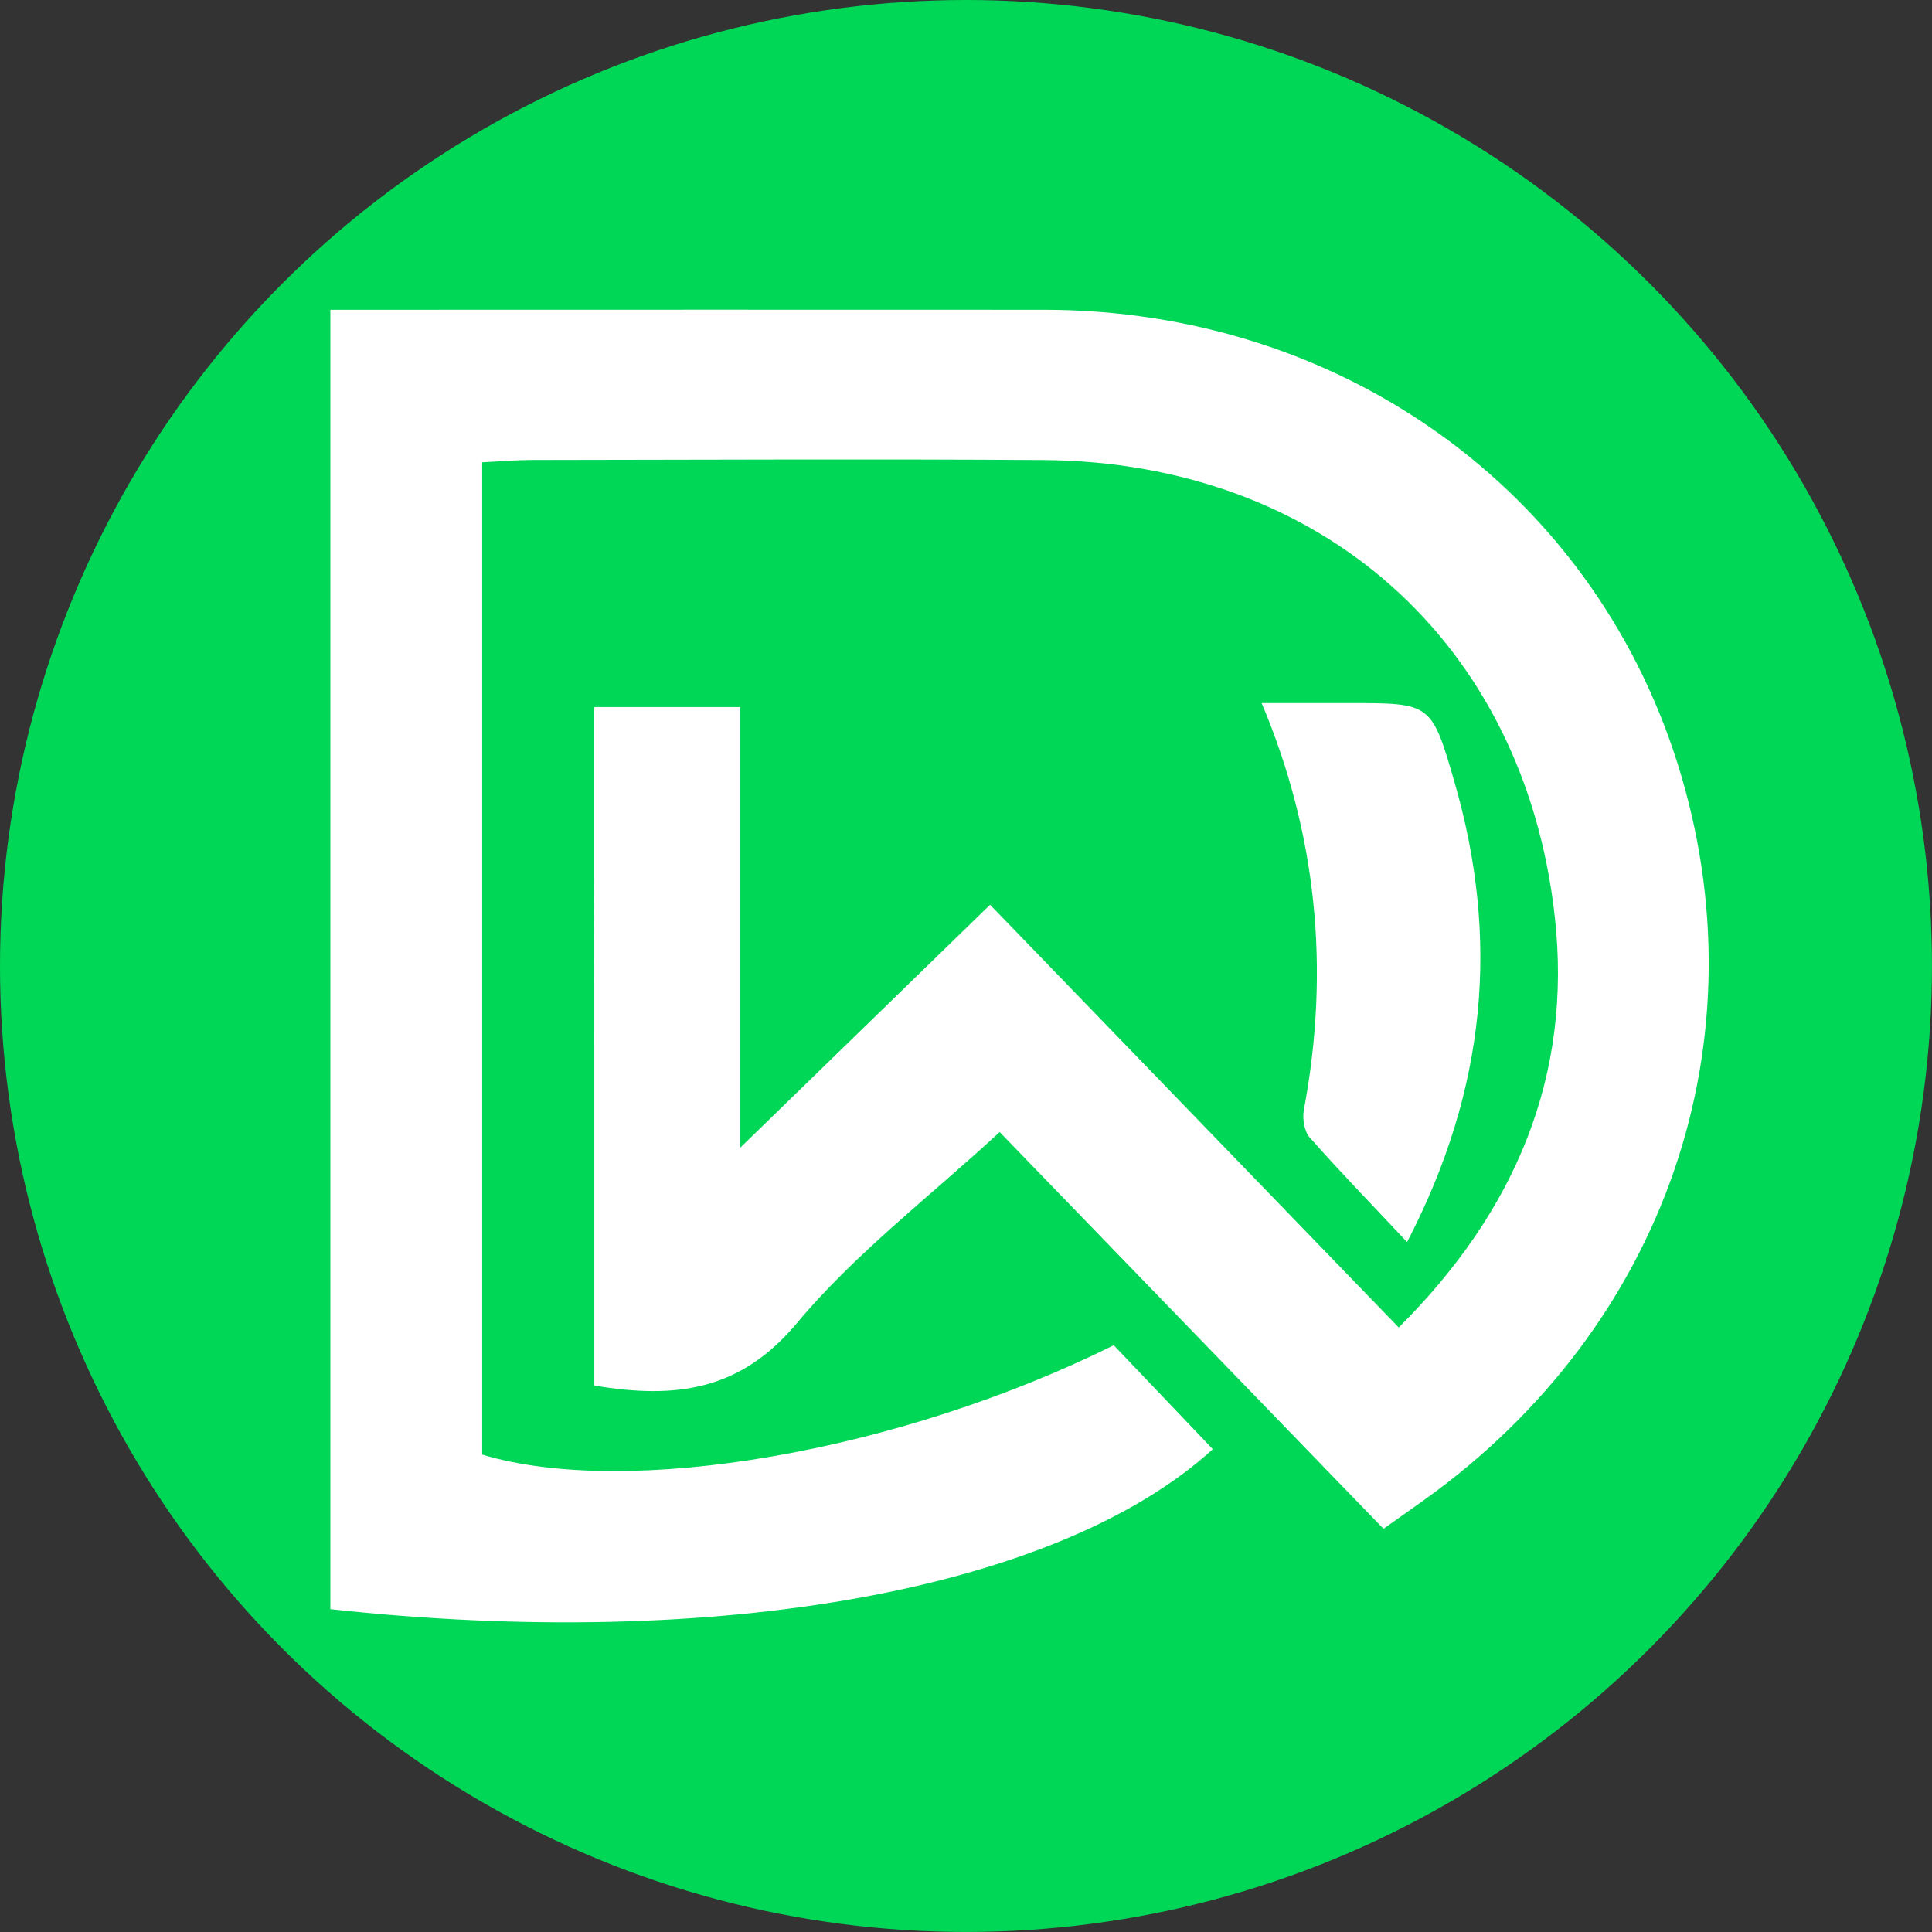
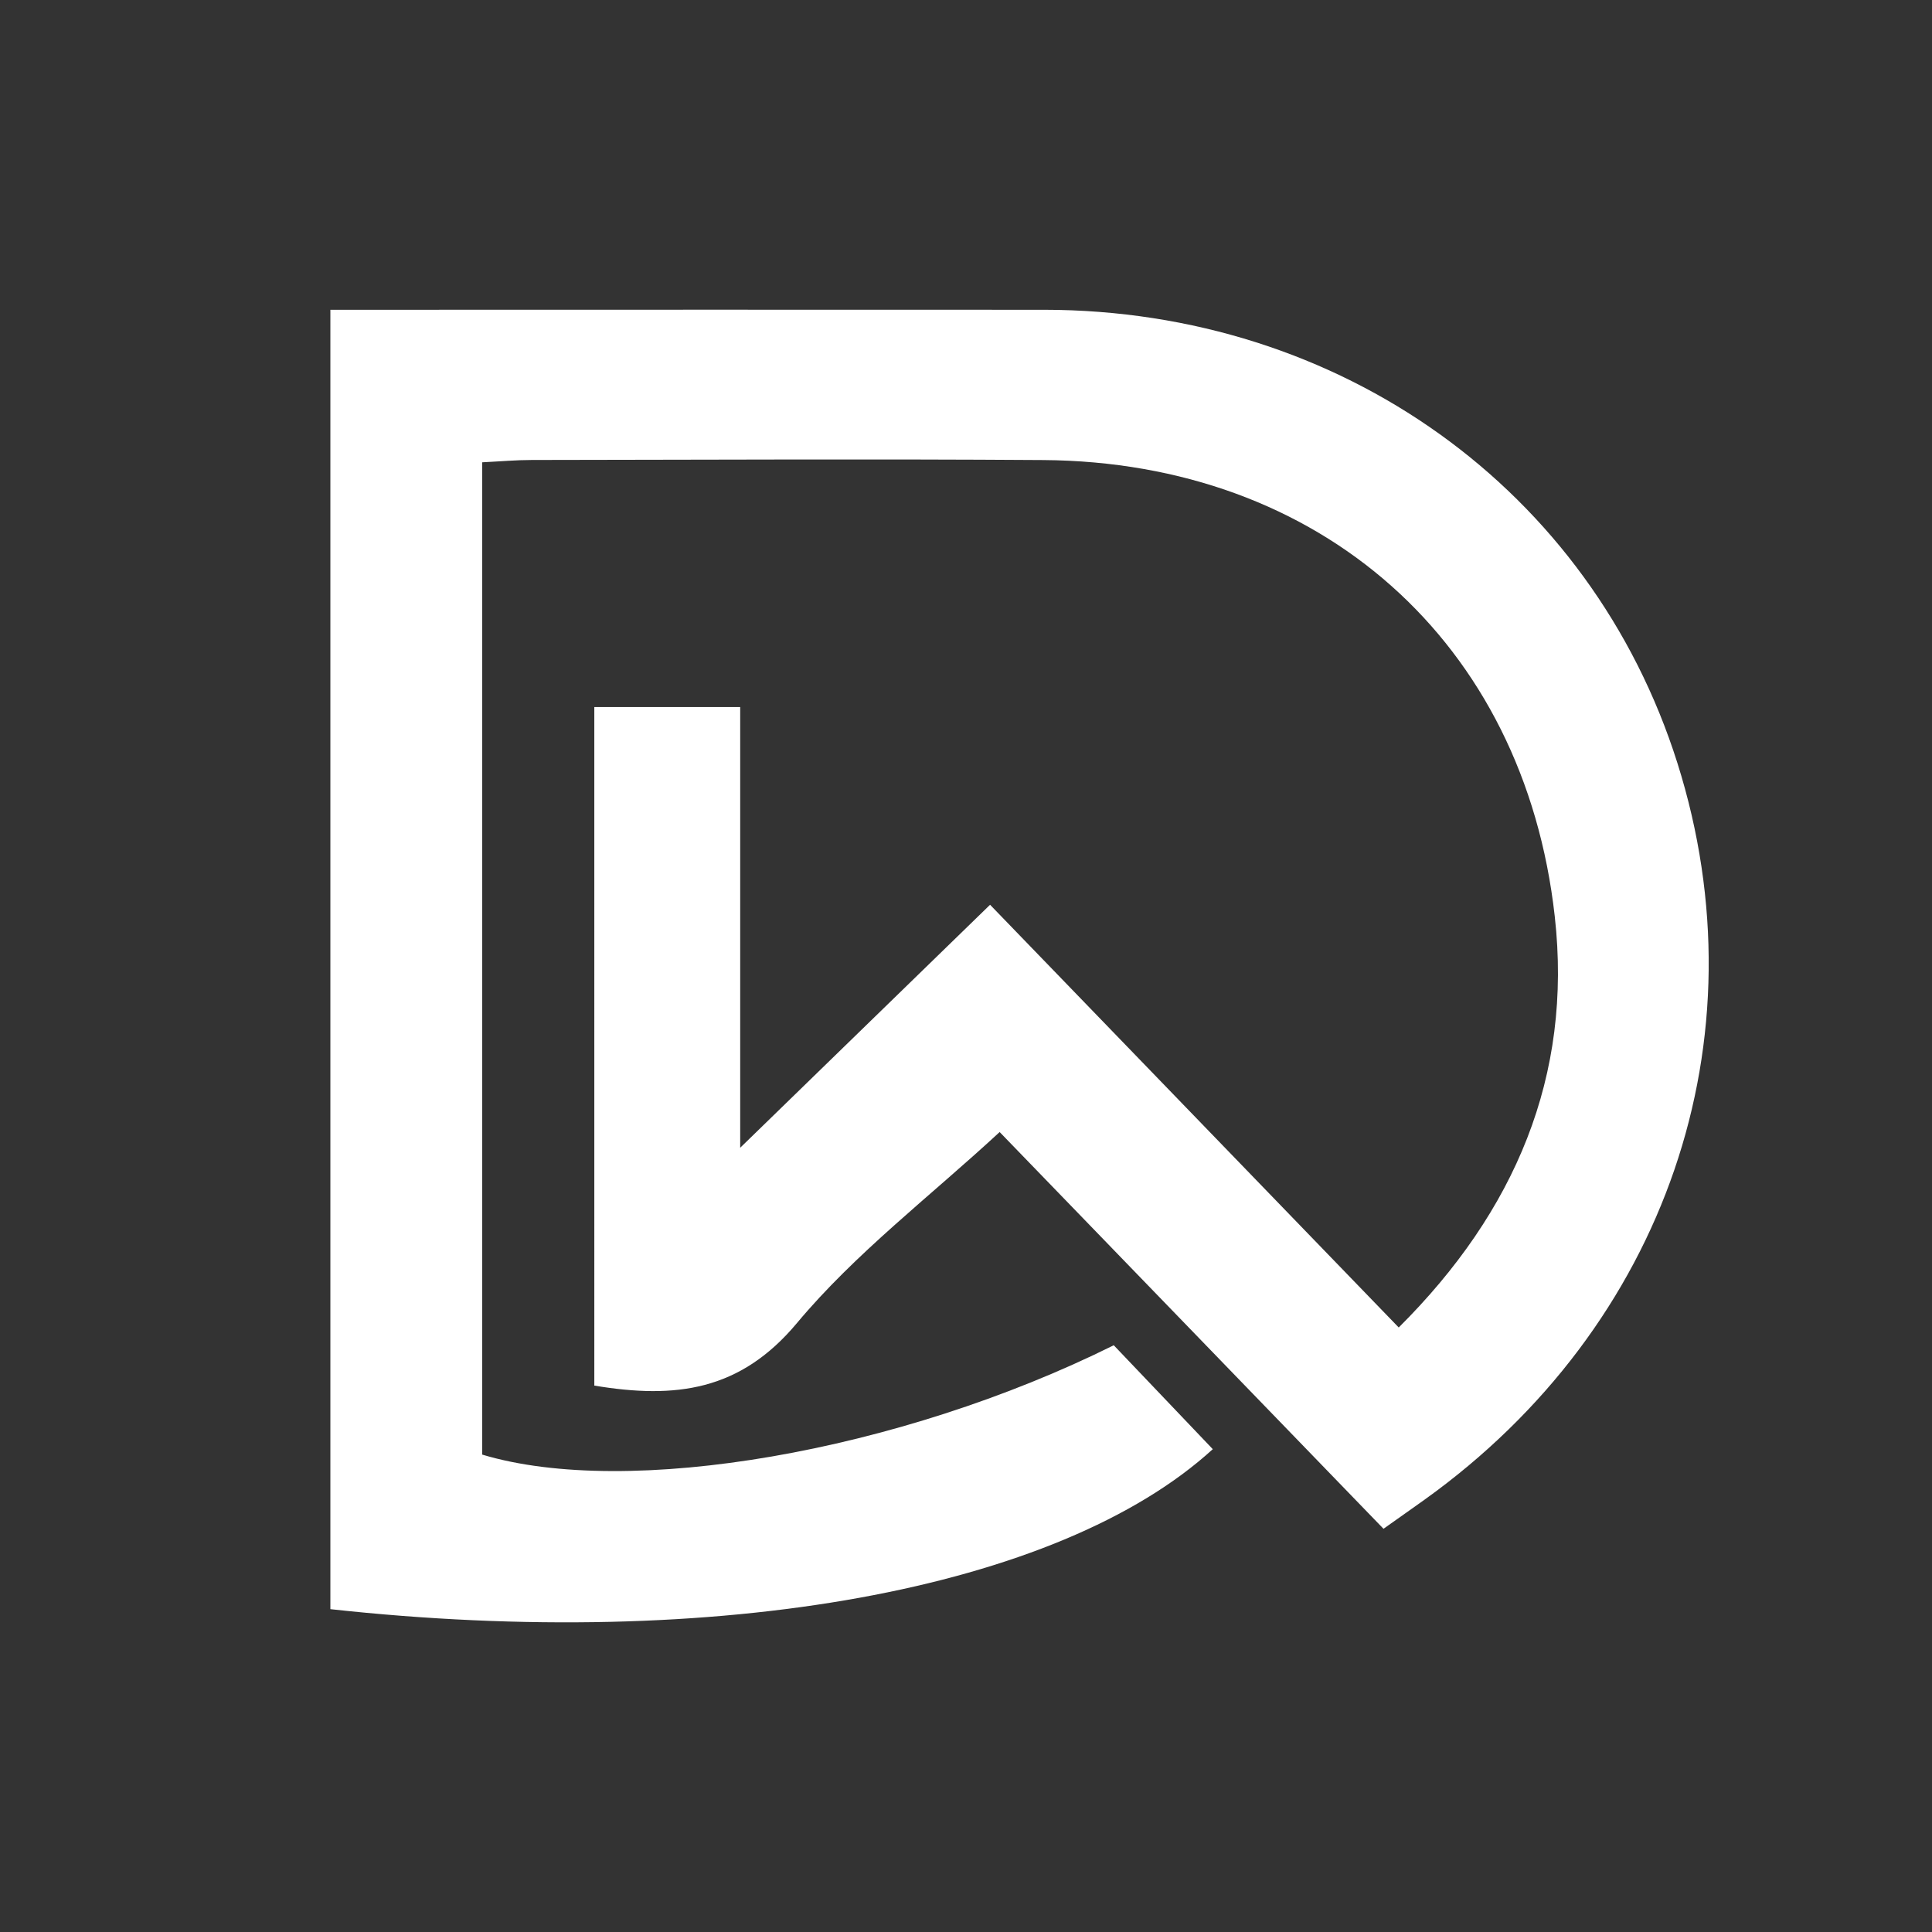
<svg xmlns="http://www.w3.org/2000/svg" id="Capa_2" data-name="Capa 2" viewBox="0 0 541.23 541.23">
  <rect x="0" y="0" width="541.23" height="541.23" fill="#333333" stroke="none" />
  <defs>
    <style>      .cls-1 {        fill: #00d757;      }      .cls-2 {        fill: #fff;      }    </style>
  </defs>
  <g id="Capa_1-2" data-name="Capa 1">
    <g>
-       <circle class="cls-1" cx="270.61" cy="270.61" r="270.61" />
      <g>
        <path class="cls-2" d="M92.55,450.78V86.78c5.49,0,10.63,0,15.77,0,61.41,0,122.81-.05,184.22,0,82.96,.08,153.17,50.38,177.37,126.99,24.43,77.34-3.16,157.81-70.74,206.28-3.5,2.51-7.02,4.97-11.6,8.22-36.81-38.05-73.27-75.73-107.53-111.14-19.58,18.11-40.43,33.94-56.79,53.52-15.91,19.04-34.03,21.3-56.76,17.51V198.07h40.87v123.46c23.75-23.09,46.15-44.88,70-68.07,37.95,39.25,75.68,78.28,114.48,118.42,32.66-32.5,48.71-70.48,43.71-115.17-8.6-77.02-65.77-127.29-143.3-127.83-47.76-.33-95.52-.07-143.28-.02-4.31,0-8.63,.39-13.89,.65V407.49c40.82,12.3,116.62-.68,176.93-30.63,9.05,9.5,18.39,19.29,27.74,29.11-43.13,39.39-138.55,56.71-247.21,44.82Z" />
-         <path class="cls-2" d="M353.44,196.96c9.13,0,16.92,0,24.7,0,22.73,.01,22.92-.04,29.35,22.25,12.58,43.57,9.07,85.65-13.31,128.74-9.7-10.32-18.7-19.6-27.26-29.28-1.54-1.74-2.12-5.28-1.66-7.72q11.18-59.53-11.83-114Z" />
      </g>
    </g>
  </g>
</svg>